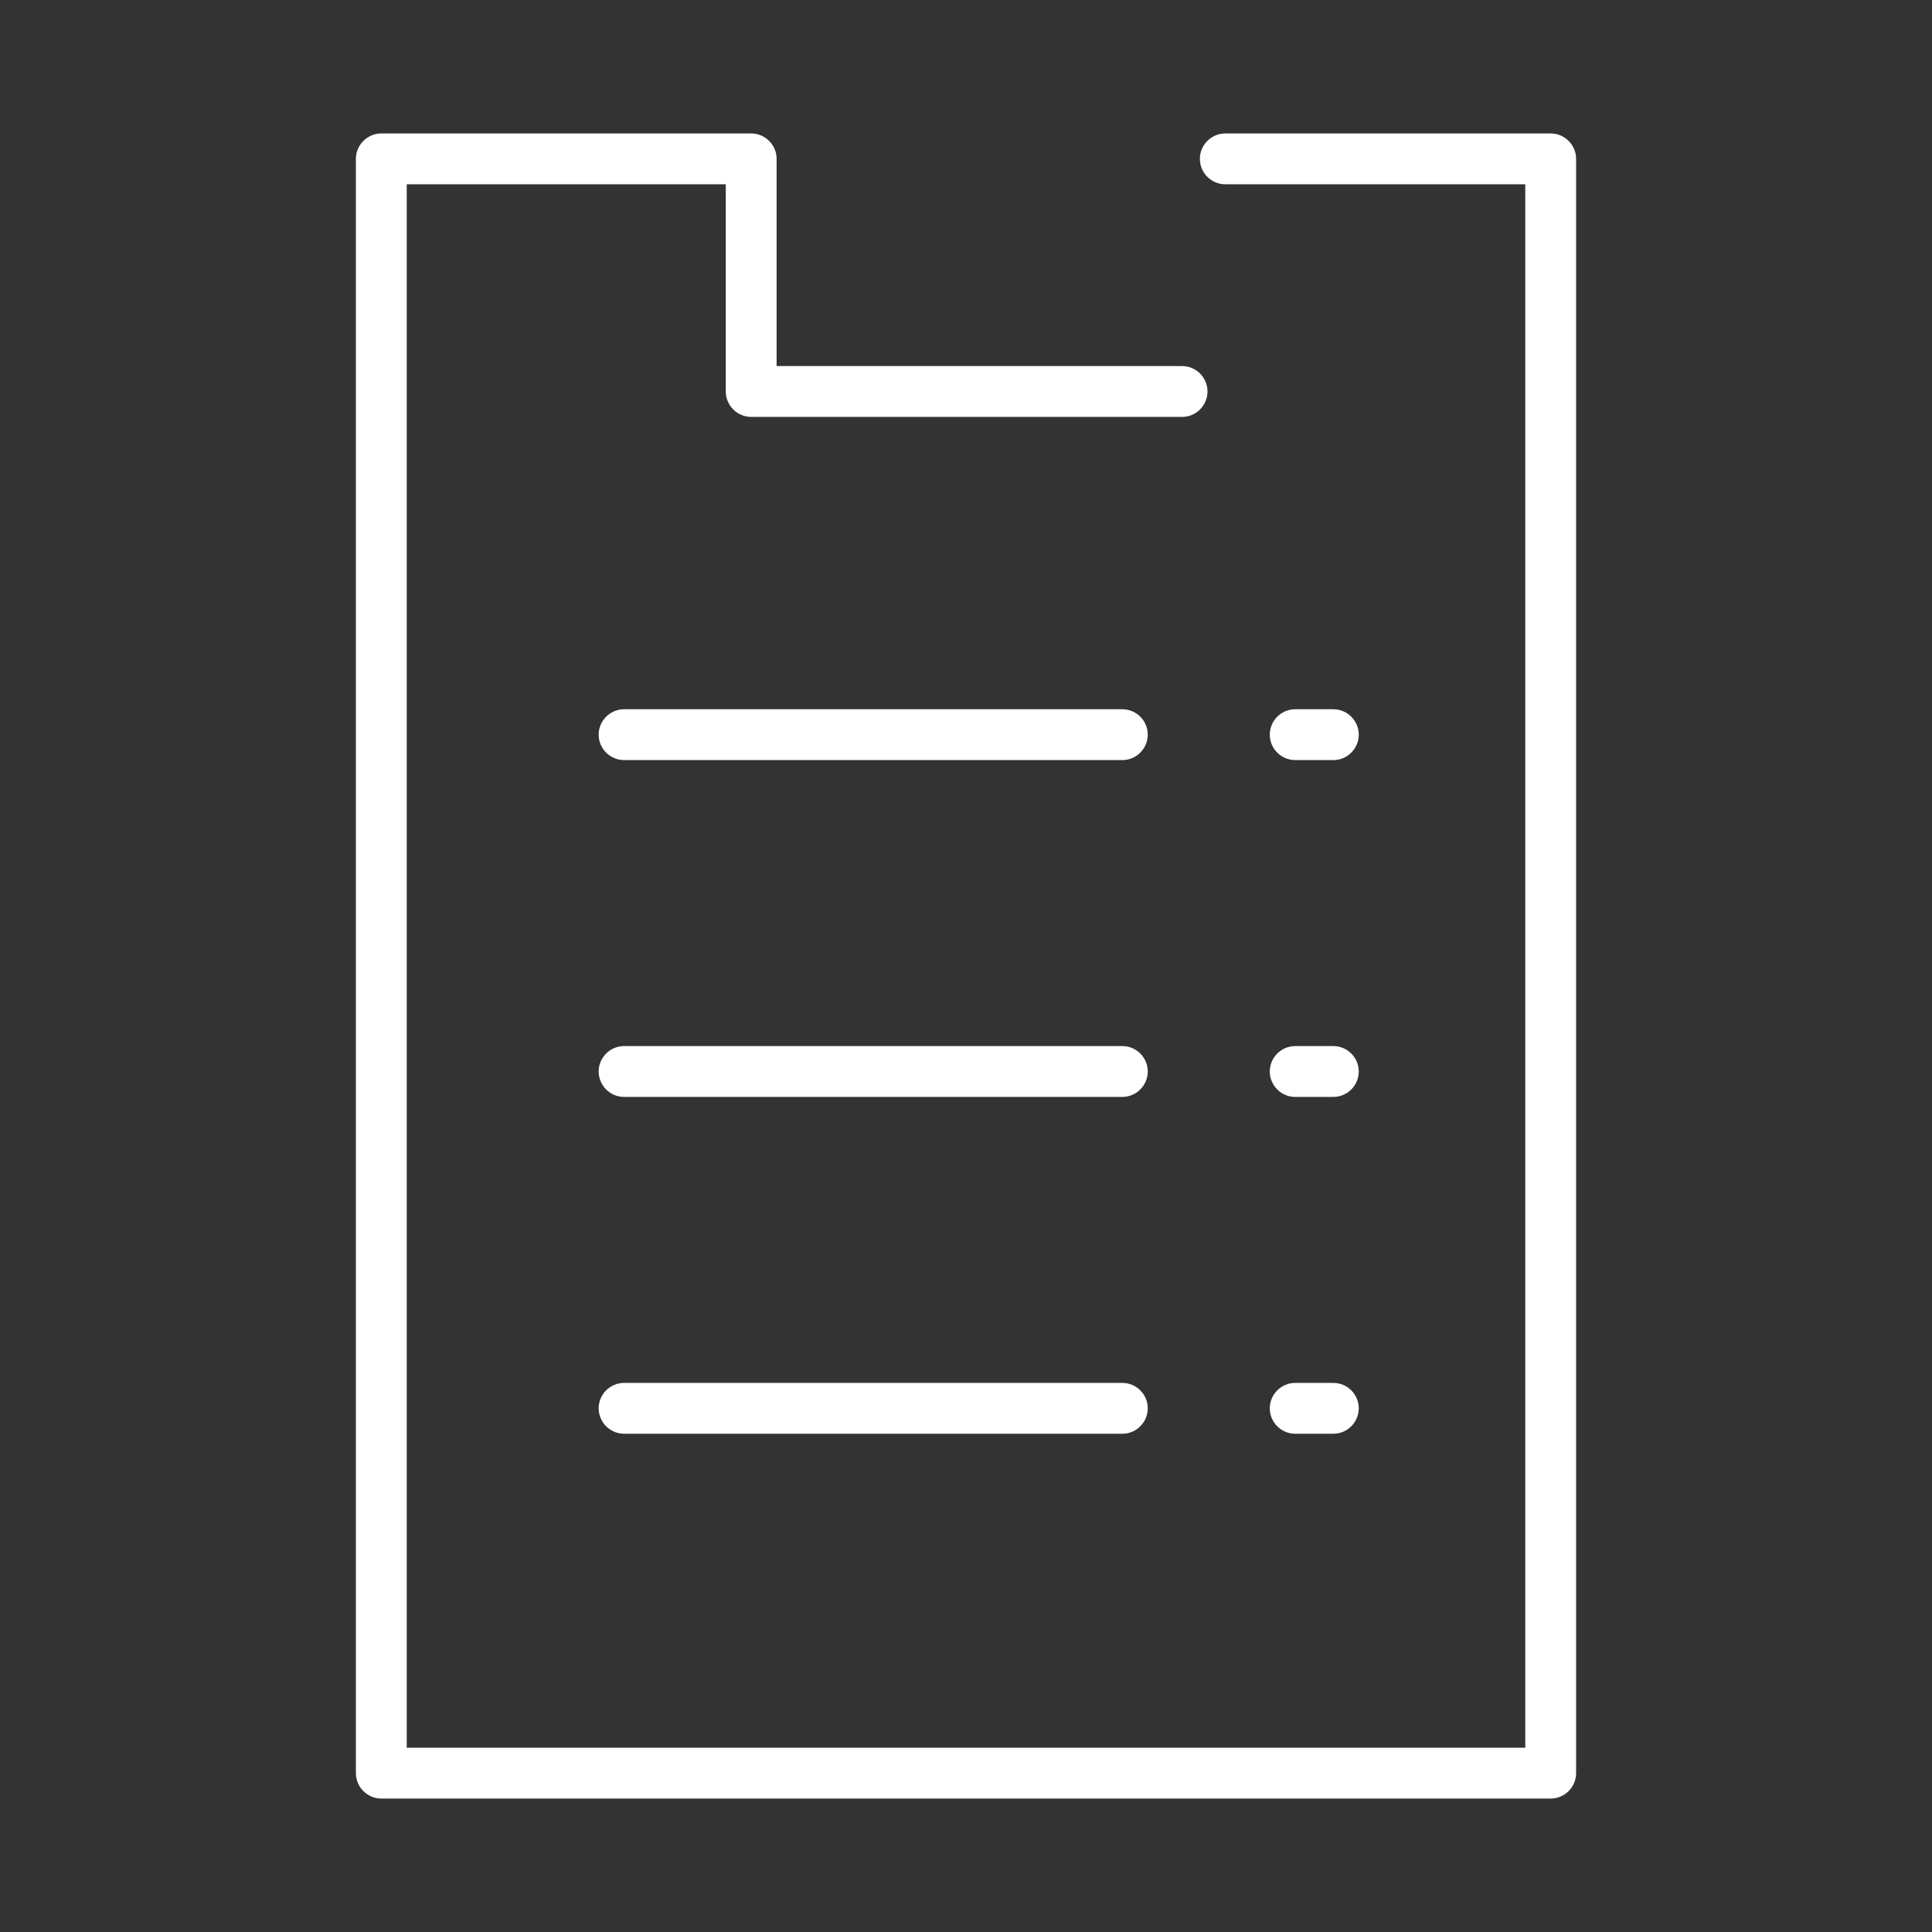
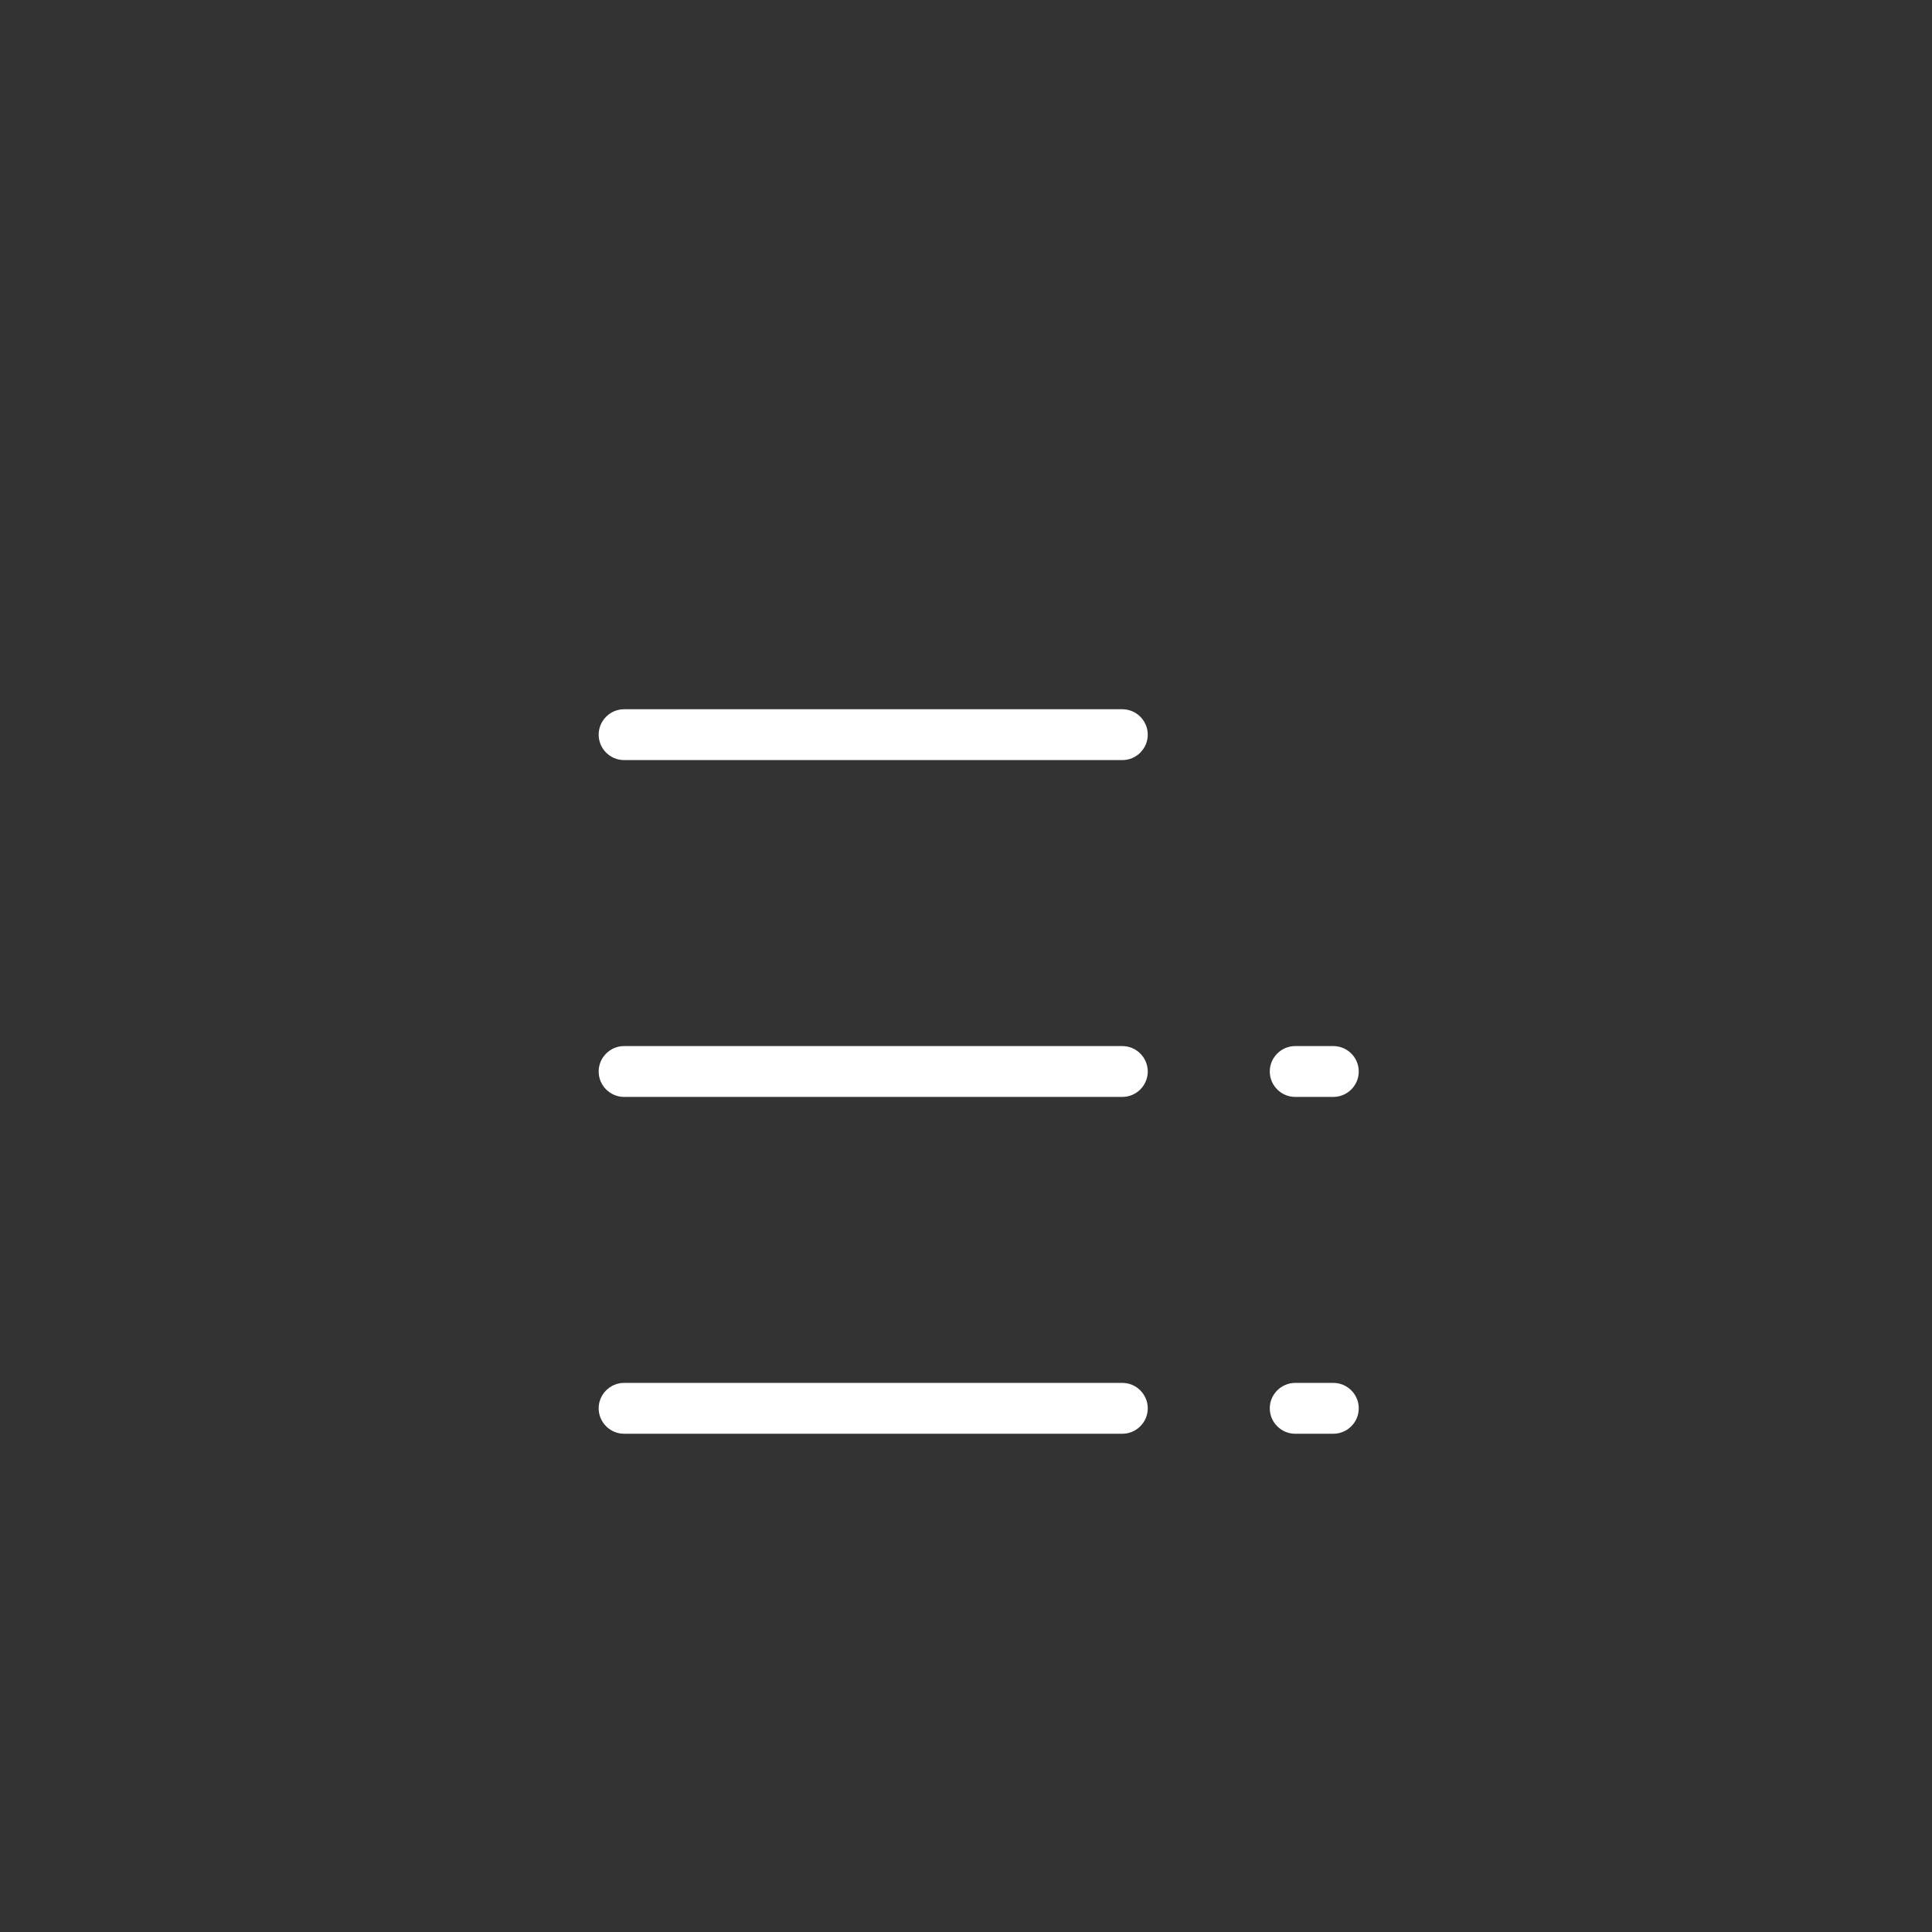
<svg xmlns="http://www.w3.org/2000/svg" version="1.1" id="Layer_1" x="0px" y="0px" viewBox="0 0 152 152" style="enable-background:new 0 0 152 152;" xml:space="preserve">
  <rect x="0" y="0" width="152" height="152" fill="#333333" stroke="none" />
  <style type="text/css">
	.st0{fill:#FFFFFF;}
</style>
  <title>icon-inventory-management-light</title>
  <g>
-     <path class="st0" d="M122,141.5H30c-1.1,0-2-0.9-2-2v-127c0-1.1,0.9-2,2-2h29.1c1.1,0,2,0.9,2,2v16.3H93c1.1,0,2,0.9,2,2   s-0.9,2-2,2H59.1c-1.1,0-2-0.9-2-2V14.5H32v123h88v-123H96.4c-1.1,0-2-0.9-2-2s0.9-2,2-2H122c1.1,0,2,0.9,2,2v127   C124,140.6,123.1,141.5,122,141.5z" />
-   </g>
+     </g>
  <g>
    <path class="st0" d="M88.3,59.8H49.1c-1.1,0-2-0.9-2-2s0.9-2,2-2h39.2c1.1,0,2,0.9,2,2S89.4,59.8,88.3,59.8z" />
  </g>
  <g>
-     <path class="st0" d="M104.9,59.8h-3c-1.1,0-2-0.9-2-2s0.9-2,2-2h3c1.1,0,2,0.9,2,2S106,59.8,104.9,59.8z" />
-   </g>
+     </g>
  <g>
    <path class="st0" d="M88.3,86.3H49.1c-1.1,0-2-0.9-2-2s0.9-2,2-2h39.2c1.1,0,2,0.9,2,2S89.4,86.3,88.3,86.3z" />
  </g>
  <g>
    <path class="st0" d="M104.9,86.3h-3c-1.1,0-2-0.9-2-2s0.9-2,2-2h3c1.1,0,2,0.9,2,2S106,86.3,104.9,86.3z" />
  </g>
  <g>
    <path class="st0" d="M88.3,112.8H49.1c-1.1,0-2-0.9-2-2s0.9-2,2-2h39.2c1.1,0,2,0.9,2,2S89.4,112.8,88.3,112.8z" />
  </g>
  <g>
    <path class="st0" d="M104.9,112.8h-3c-1.1,0-2-0.9-2-2s0.9-2,2-2h3c1.1,0,2,0.9,2,2S106,112.8,104.9,112.8z" />
  </g>
</svg>